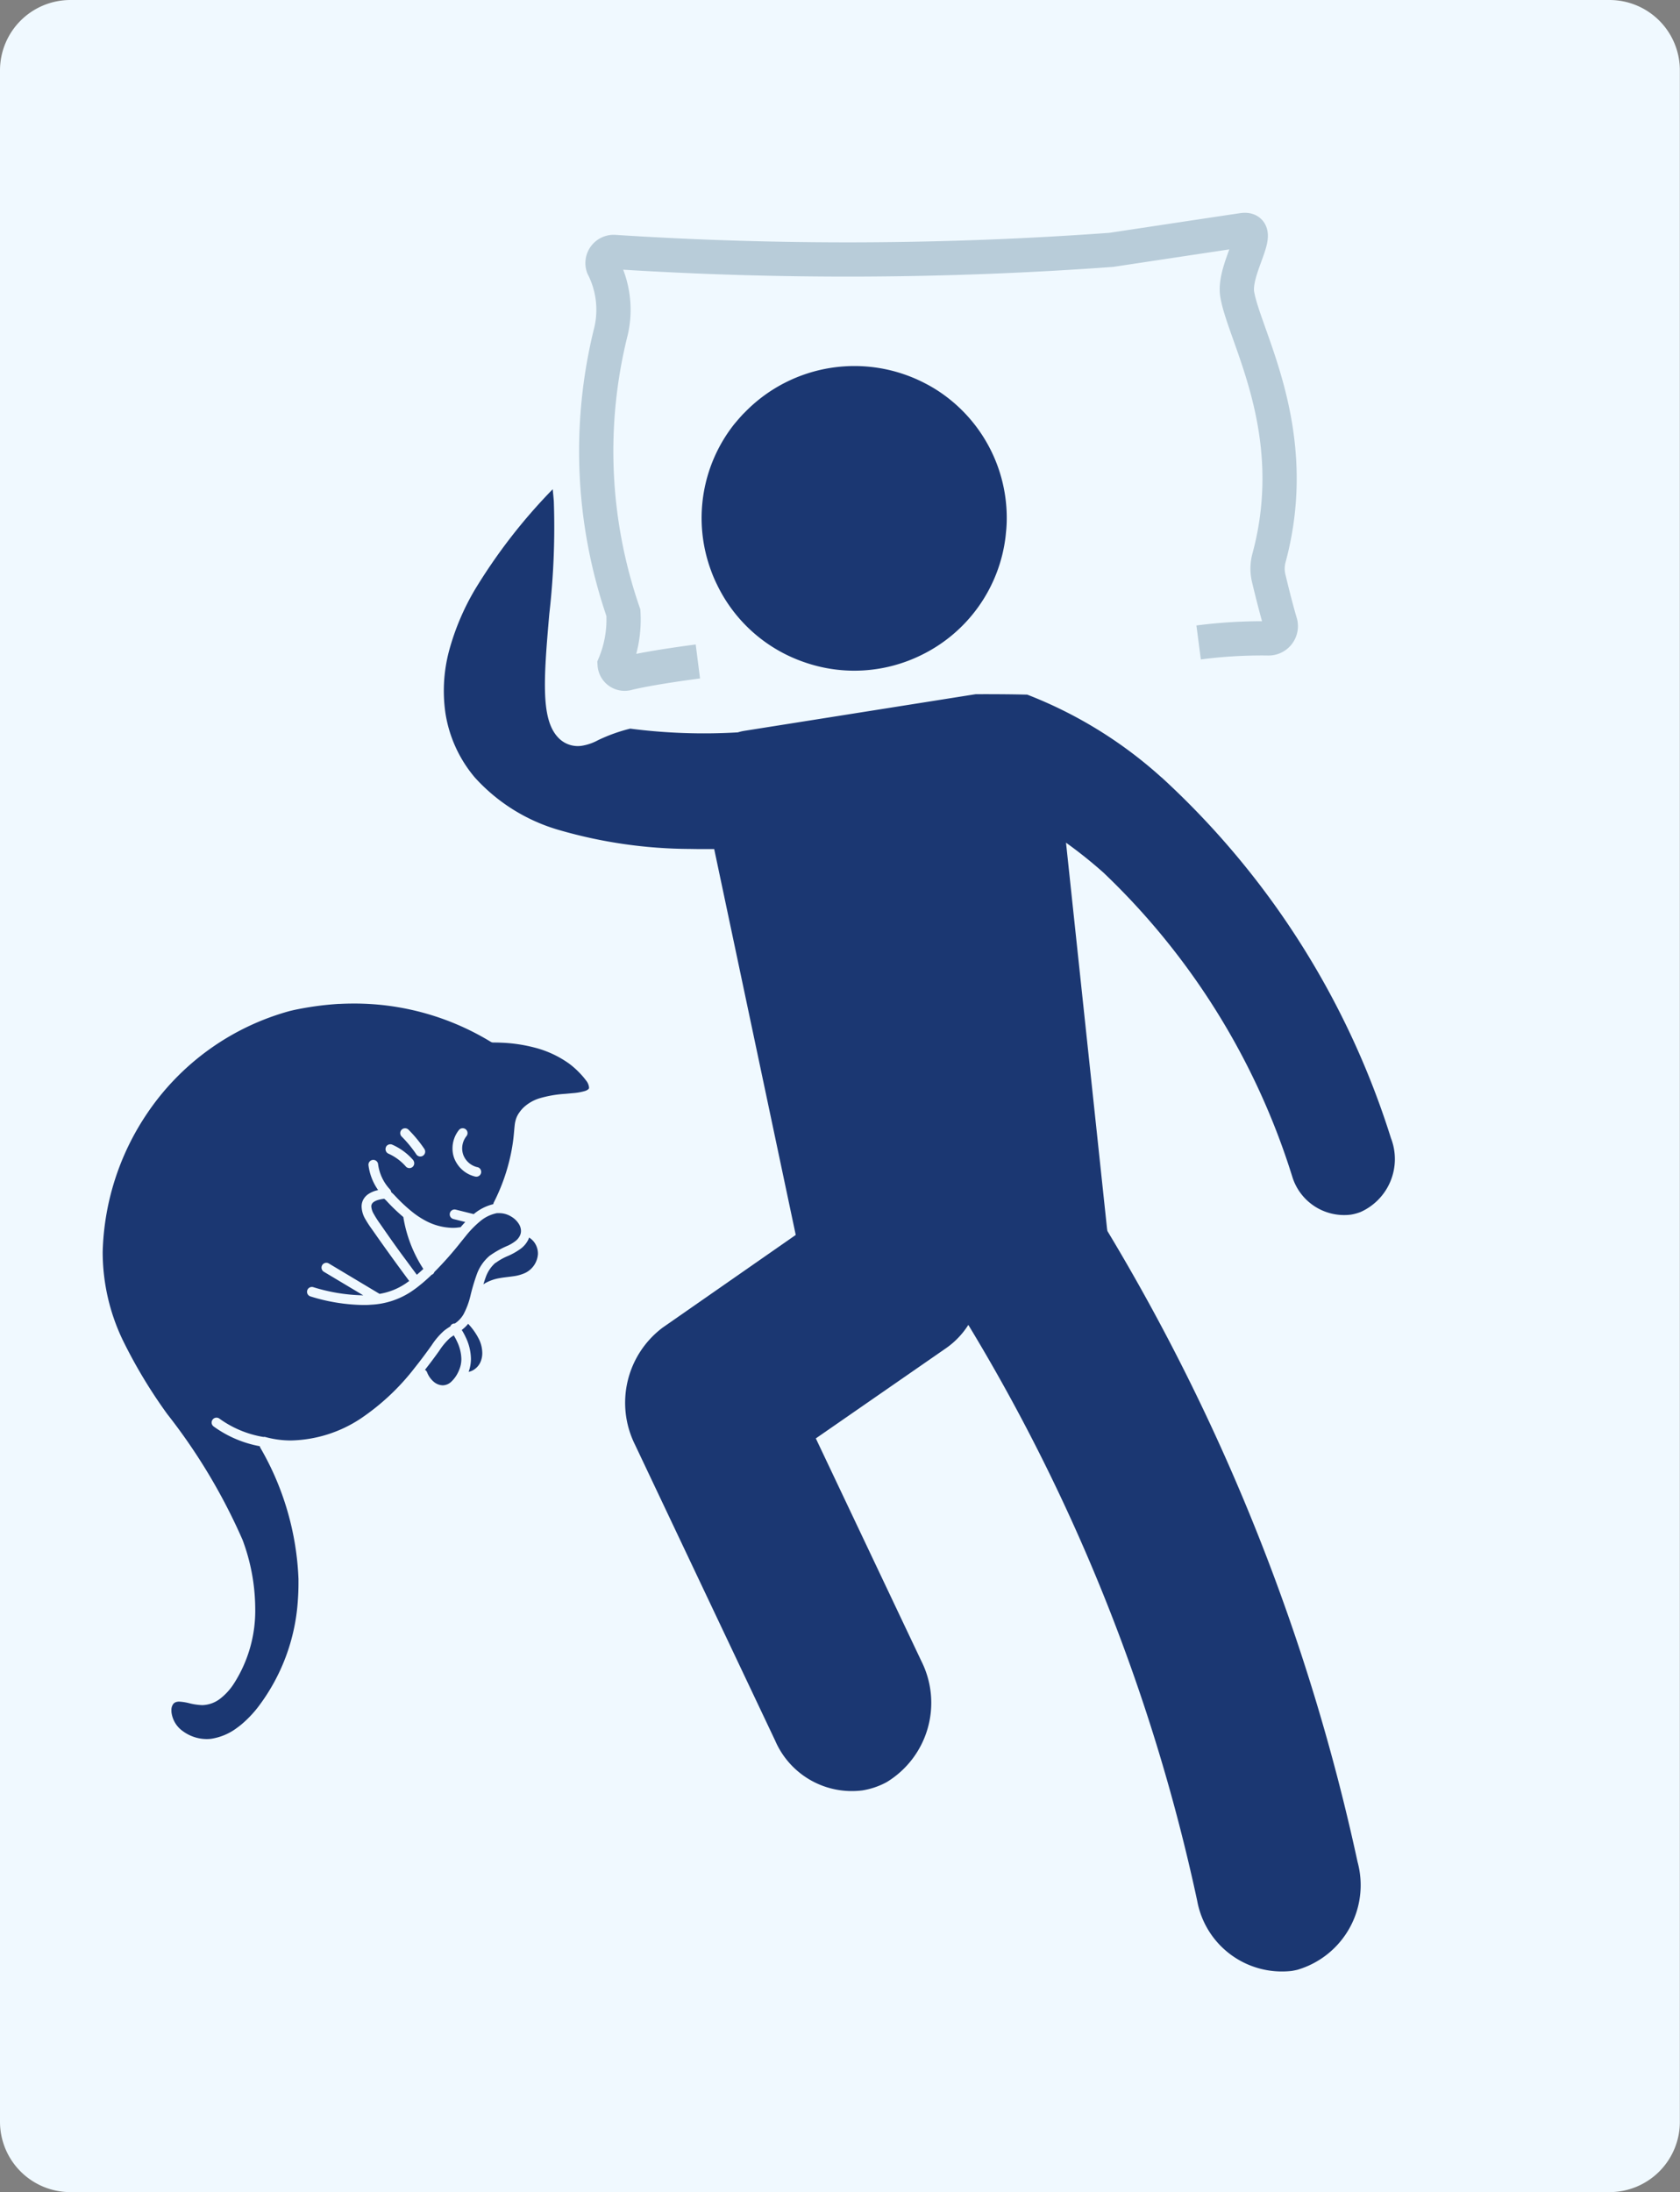
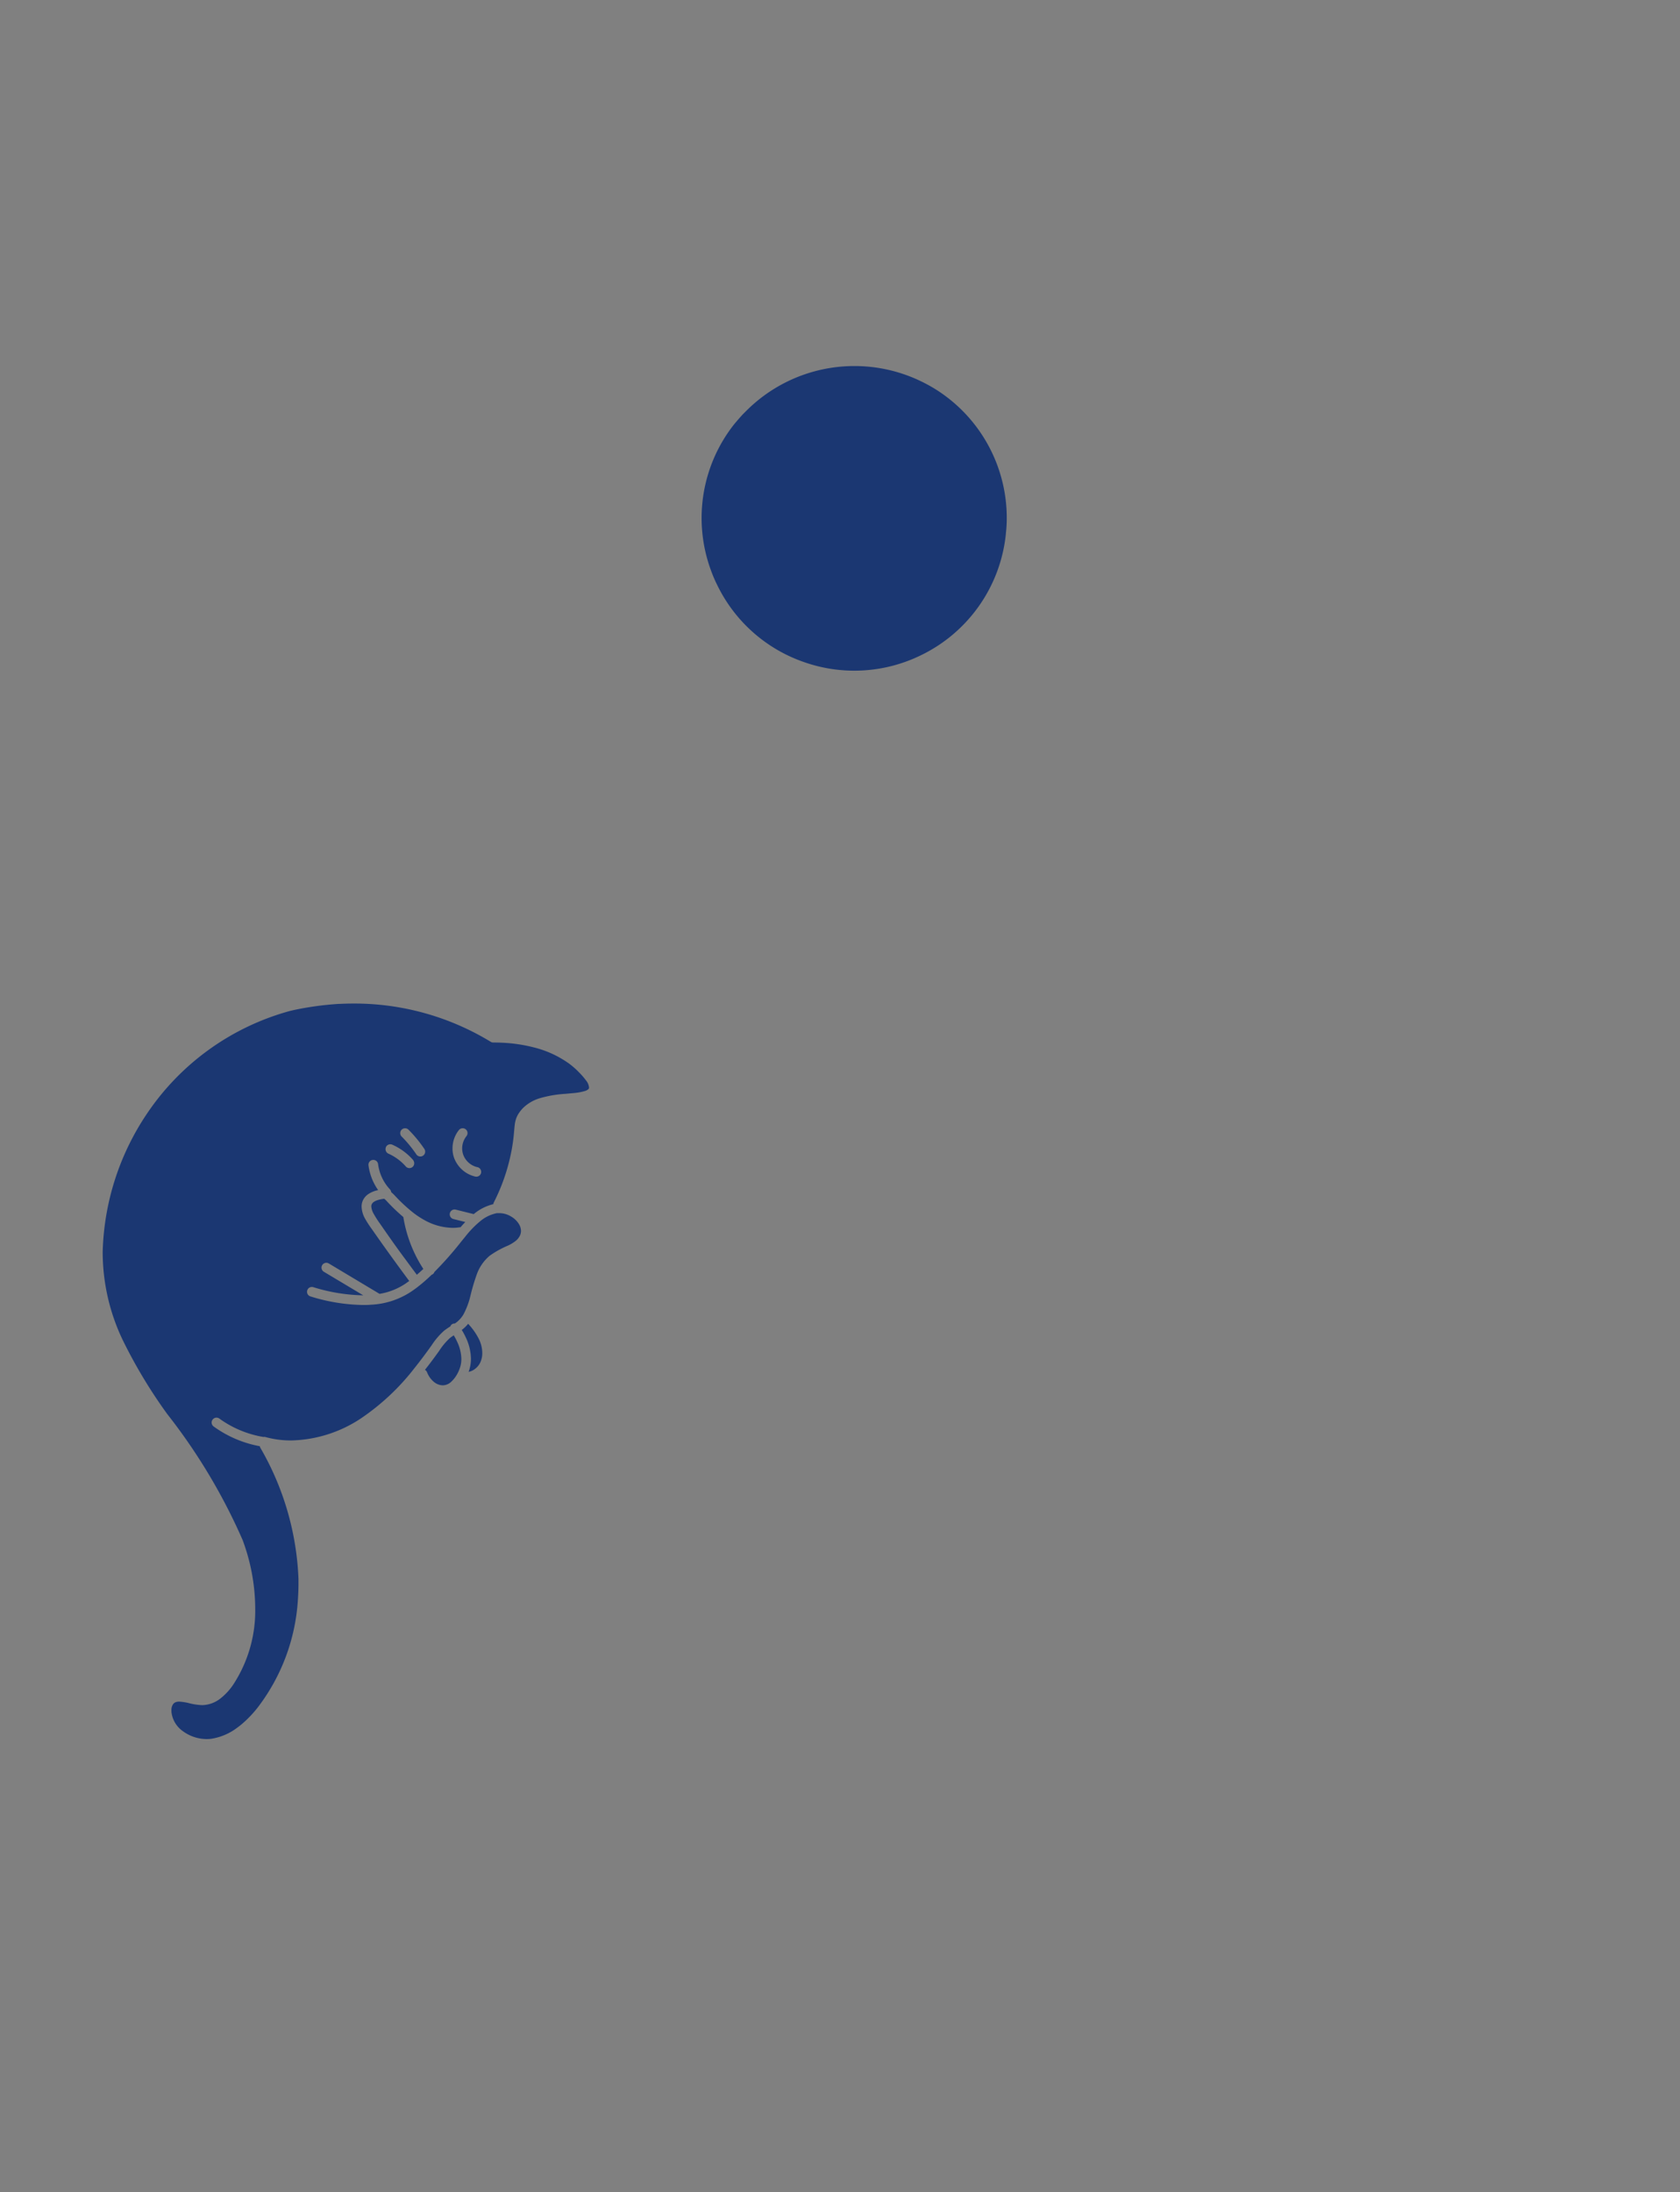
<svg xmlns="http://www.w3.org/2000/svg" width="49.047" height="64" viewBox="0 0 49.047 64">
  <rect x="0" y="0" width="49.047" height="64" fill="#808080" stroke="none" />
  <g id="Raggruppa_4771" data-name="Raggruppa 4771" transform="translate(-614 -1177.963)">
    <g id="Raggruppa_4662" data-name="Raggruppa 4662" transform="translate(614 1177.963)">
-       <path id="Tracciato_3895" data-name="Tracciato 3895" d="M131.6,298.275H86.666a2.055,2.055,0,0,0-2.055,2.054V360.22a2.055,2.055,0,0,0,2.055,2.055H131.6a2.054,2.054,0,0,0,2.054-2.055V300.329A2.054,2.054,0,0,0,131.6,298.275Z" transform="translate(-84.611 -298.275)" fill="#f0f9ff" />
-     </g>
-     <path id="Tracciato_4049" data-name="Tracciato 4049" d="M26.914,319.475s-1.359.125-2.067.274a.292.292,0,0,1-.364-.274,3.4,3.4,0,0,0,.307-1.5,14.426,14.426,0,0,1-.07-8.238,2.77,2.77,0,0,0-.168-1.877.325.325,0,0,1,.356-.417,105.766,105.766,0,0,0,14.489.443s3.792-.438,3.871-.444c.626-.044-.348,1.127-.242,1.881.177,1.264,1.774,4.066.661,7.7a1.2,1.2,0,0,0-.036.59c.069.342.188.911.3,1.339a.358.358,0,0,1-.384.43,14.242,14.242,0,0,0-2.023.048" transform="translate(596.327 878.934) rotate(-2)" fill="#f0f9ff" stroke="#b8ccd9" stroke-miterlimit="10" stroke-width="1" />
+       </g>
    <path id="Unione_1" data-name="Unione 1" d="M-5840.234,990.3a3.854,3.854,0,0,0,.106.424,4.418,4.418,0,0,0,2.157,2.64,4.424,4.424,0,0,0,3.39.341,4.432,4.432,0,0,0,3-3.055l.052-.2c.017-.073.034-.149.048-.228a4.435,4.435,0,0,0-1.334-4.019q-.171-.16-.359-.3a4.464,4.464,0,0,0-5.341-.027l-.087.063c-.1.079-.2.163-.3.251A4.417,4.417,0,0,0-5840.234,990.3Z" transform="translate(6248.172 -697.101) rotate(-9)" fill="#1b3772" />
    <g id="np_sleepy-cat_1861378_000000" transform="translate(617 1207.26)">
      <path id="Tracciato_4042" data-name="Tracciato 4042" d="M40.791,28.8c-.107-.143-.21-.283-.309-.418-.3-.4-.554-.768-.772-1.082a2.843,2.843,0,0,1-.178-.278.5.5,0,0,1-.072-.22.146.146,0,0,1,.014-.065.17.17,0,0,1,.057-.065.41.41,0,0,1,.107-.052.964.964,0,0,1,.2-.041.756.756,0,0,1,.091.088h0a5.431,5.431,0,0,0,.466.445,3.925,3.925,0,0,0,.584,1.515c-.069.065-.132.122-.192.172Z" transform="translate(-31.62 -20.877)" fill="#1b3772" />
      <path id="Tracciato_4043" data-name="Tracciato 4043" d="M31.115,2.472a.09.09,0,0,1-.029.039A.279.279,0,0,1,31,2.555a1.63,1.63,0,0,1-.348.063l-.229.021a3.371,3.371,0,0,0-.759.132,1.2,1.2,0,0,0-.459.265.929.929,0,0,0-.121.142.707.707,0,0,0-.1.19.951.951,0,0,0-.041.2c-.016.137-.022.3-.061.553-.014.09-.029.176-.047.261h0a5.637,5.637,0,0,1-.5,1.427.123.123,0,0,0-.014.051,1.4,1.4,0,0,0-.559.279l-.013.012-.525-.131h0a.141.141,0,1,0-.07.274l.348.087c-.048.05-.094.1-.138.154h-.023a1.252,1.252,0,0,1-.209.017,1.755,1.755,0,0,1-.829-.23,2.439,2.439,0,0,1-.371-.253l-.014-.011a4.906,4.906,0,0,1-.479-.454,1.274,1.274,0,0,0-.1-.095.143.143,0,0,0-.034-.078,1.326,1.326,0,0,1-.349-.74.141.141,0,0,0-.28.035,1.611,1.611,0,0,0,.282.724l-.023.005a.777.777,0,0,0-.271.116.456.456,0,0,0-.147.17.425.425,0,0,0-.042.189.757.757,0,0,0,.1.352,3.184,3.184,0,0,0,.2.308c.294.422.659.933,1.09,1.513l-.107.076h0a1.918,1.918,0,0,1-.759.3h0l-1.481-.887h0a.141.141,0,1,0-.145.242l1.149.687h-.013a5.16,5.16,0,0,1-1.446-.238.141.141,0,1,0-.08.271,5.417,5.417,0,0,0,1.526.25c.081,0,.16,0,.236-.008a2.321,2.321,0,0,0,1.175-.381c.069-.047.146-.1.233-.171l.084-.068q.13-.108.286-.257l.023-.009h0A.137.137,0,0,0,26.6,7.84a10.162,10.162,0,0,0,.786-.89l.125-.154h0a2.909,2.909,0,0,1,.425-.437,1.088,1.088,0,0,1,.487-.236h0a.229.229,0,0,1,.042,0h.047a.662.662,0,0,1,.331.1.64.64,0,0,1,.236.237.384.384,0,0,1,.049.179v.015h0a.312.312,0,0,1-.029.12h0a.443.443,0,0,1-.132.163,1.165,1.165,0,0,1-.215.131,2.772,2.772,0,0,0-.541.3,1.276,1.276,0,0,0-.376.549,5.941,5.941,0,0,0-.183.619,2.272,2.272,0,0,1-.2.537.823.823,0,0,1-.182.217l0,0q-.035.029-.073.055a.125.125,0,0,0-.131.084,1.94,1.94,0,0,0-.182.125h0a2.09,2.09,0,0,0-.363.424h0c-.16.225-.324.445-.495.659h0a6.774,6.774,0,0,1-1.586,1.488,3.828,3.828,0,0,1-2.022.634,2.793,2.793,0,0,1-.721-.092h0l-.039-.01h0a.123.123,0,0,0-.049,0,3.04,3.04,0,0,1-1.287-.537.143.143,0,0,0-.106-.025.139.139,0,0,0-.091.056.141.141,0,0,0,.031.2,3.314,3.314,0,0,0,1.347.576.139.139,0,0,0,.013.041,8.265,8.265,0,0,1,1.116,3.835c0,.044,0,.089,0,.134,0,.162-.006.324-.018.485a5.749,5.749,0,0,1-1.166,3.125,3.336,3.336,0,0,1-.449.475c-.054.047-.111.091-.168.132a1.67,1.67,0,0,1-.749.315,1,1,0,0,1-.132.008,1.183,1.183,0,0,1-.691-.229.791.791,0,0,1-.336-.566h0c0-.014,0-.029,0-.044h0a.289.289,0,0,1,.055-.188.171.171,0,0,1,.071-.05.289.289,0,0,1,.1-.016,1.515,1.515,0,0,1,.3.048,1.8,1.8,0,0,0,.371.054h.011a.893.893,0,0,0,.53-.2,1.751,1.751,0,0,0,.367-.4,3.942,3.942,0,0,0,.641-2.239,5.787,5.787,0,0,0-.369-1.984,16.97,16.97,0,0,0-2.2-3.676A14.654,14.654,0,0,1,17.5,9.825a5.945,5.945,0,0,1-.584-2.574A7.562,7.562,0,0,1,18.2,3.231h0A7.371,7.371,0,0,1,22.384.219L22.5.192a9.07,9.07,0,0,1,1.31-.179l.033,0q.2-.01.392-.01A7.654,7.654,0,0,1,28.245,1.12a.144.144,0,0,0,.074.021c.07,0,.149,0,.236.005a4.484,4.484,0,0,1,.943.136,3.014,3.014,0,0,1,1.028.47,2.325,2.325,0,0,1,.3.263,2.122,2.122,0,0,1,.2.232.381.381,0,0,1,.088.2ZM25.184,4.2a.142.142,0,0,0,0,.108.139.139,0,0,0,.075.078,1.471,1.471,0,0,1,.5.367A.141.141,0,0,0,26,4.611a.143.143,0,0,0-.029-.049,1.747,1.747,0,0,0-.6-.438.142.142,0,0,0-.187.071Zm1.124.049h0a3.82,3.82,0,0,0-.464-.563.141.141,0,1,0-.2.2,3.487,3.487,0,0,1,.428.52.141.141,0,1,0,.235-.158Zm1.545.531a.579.579,0,0,1-.411-.363.565.565,0,0,1-.031-.183.577.577,0,0,1,.125-.36.141.141,0,0,0-.22-.178.857.857,0,0,0-.187.537.814.814,0,0,0,.046.276h0a.874.874,0,0,0,.1.191.864.864,0,0,0,.52.355.144.144,0,0,0,.106-.019.141.141,0,0,0,.062-.089.144.144,0,0,0-.019-.106.141.141,0,0,0-.089-.062Z" transform="translate(-16.918 -0.001)" fill="#1b3772" />
      <path id="Tracciato_4044" data-name="Tracciato 4044" d="M35.086,46.485a.37.37,0,0,1-.253.112h-.007a.42.42,0,0,1-.255-.1.692.692,0,0,1-.2-.283.134.134,0,0,0-.061-.068q.218-.277.421-.563h0a1.872,1.872,0,0,1,.311-.369c.034-.026.07-.051.109-.076a1.623,1.623,0,0,1,.1.188,1.226,1.226,0,0,1,.122.5.807.807,0,0,1-.061.314v0a.959.959,0,0,1-.049.107.908.908,0,0,1-.175.236Z" transform="translate(-24.904 -35.449)" fill="#1b3772" />
      <path id="Tracciato_4045" data-name="Tracciato 4045" d="M31.449,43.753c.016-.012.031-.023.046-.036l0,0h0a1.022,1.022,0,0,0,.14-.143,1.857,1.857,0,0,1,.327.472.948.948,0,0,1,.086.381.658.658,0,0,1-.052.262h0a.509.509,0,0,1-.174.212.433.433,0,0,1-.173.076,1.106,1.106,0,0,0,.068-.38,1.5,1.5,0,0,0-.148-.62,1.888,1.888,0,0,0-.122-.226Z" transform="translate(-20.968 -34.222)" fill="#1b3772" />
-       <path id="Tracciato_4046" data-name="Tracciato 4046" d="M24.2,32.591a1.668,1.668,0,0,1,.352-.2,1.916,1.916,0,0,0,.4-.229.734.734,0,0,0,.21-.264c.008-.016.011-.033.017-.049h0a.521.521,0,0,1,.159.149.563.563,0,0,1,.1.314v.018h0a.661.661,0,0,1-.381.556h0a1.231,1.231,0,0,1-.344.094c-.127.019-.263.03-.4.055h0a1.3,1.3,0,0,0-.431.155l-.036.025c.02-.068.041-.133.065-.2h0a1,1,0,0,1,.29-.432Z" transform="translate(-12.733 -25.015)" fill="#1b3772" />
    </g>
-     <path id="Tracciato_4048" data-name="Tracciato 4048" d="M49.131,27.89a12.674,12.674,0,0,0-3.493-3l-.149-.027c-.316-.057-.631-.109-.94-.159-.135-.022-.268-.042-.4-.062l-6.837,0a1.2,1.2,0,0,0-.189.015,16.763,16.763,0,0,1-3.089-.6,4.9,4.9,0,0,0-.979.186,1.482,1.482,0,0,1-.465.087.784.784,0,0,1-.674-.345c-.413-.6-.165-1.705.311-3.612a22.233,22.233,0,0,0,.643-3.22c.009-.114.016-.233.023-.353a16.229,16.229,0,0,0-2.7,2.537,7.2,7.2,0,0,0-1.026,1.648,4.545,4.545,0,0,0-.39,1.787,3.817,3.817,0,0,0,.555,1.986,5.284,5.284,0,0,0,2.226,1.916,13.9,13.9,0,0,0,3.648,1.125c.25.045.485.082.7.114l.589,11.5L32.229,41.48A2.745,2.745,0,0,0,30.9,44.72l2.692,9.18a2.438,2.438,0,0,0,2.289,1.835,2.211,2.211,0,0,0,.74-.129,2.71,2.71,0,0,0,1.549-3.334l-2.025-6.9,4.165-2.006a2.374,2.374,0,0,0,.751-.571,54.518,54.518,0,0,1,3.969,17.648,2.515,2.515,0,0,0,2.4,2.458q.088,0,.176-.007a2.576,2.576,0,0,0,2.226-2.833A60.488,60.488,0,0,0,45.5,40.723c0-.022,0-.045,0-.067l.58-11.32a13.431,13.431,0,0,1,.943,1.035A20.783,20.783,0,0,1,51.079,40a1.584,1.584,0,0,0,1.509,1.363,1.4,1.4,0,0,0,.3-.032A1.693,1.693,0,0,0,54.1,39.338a24.067,24.067,0,0,0-4.965-11.447Z" transform="translate(595.02 1180.799) rotate(-9)" fill="#1b3772" />
  </g>
</svg>